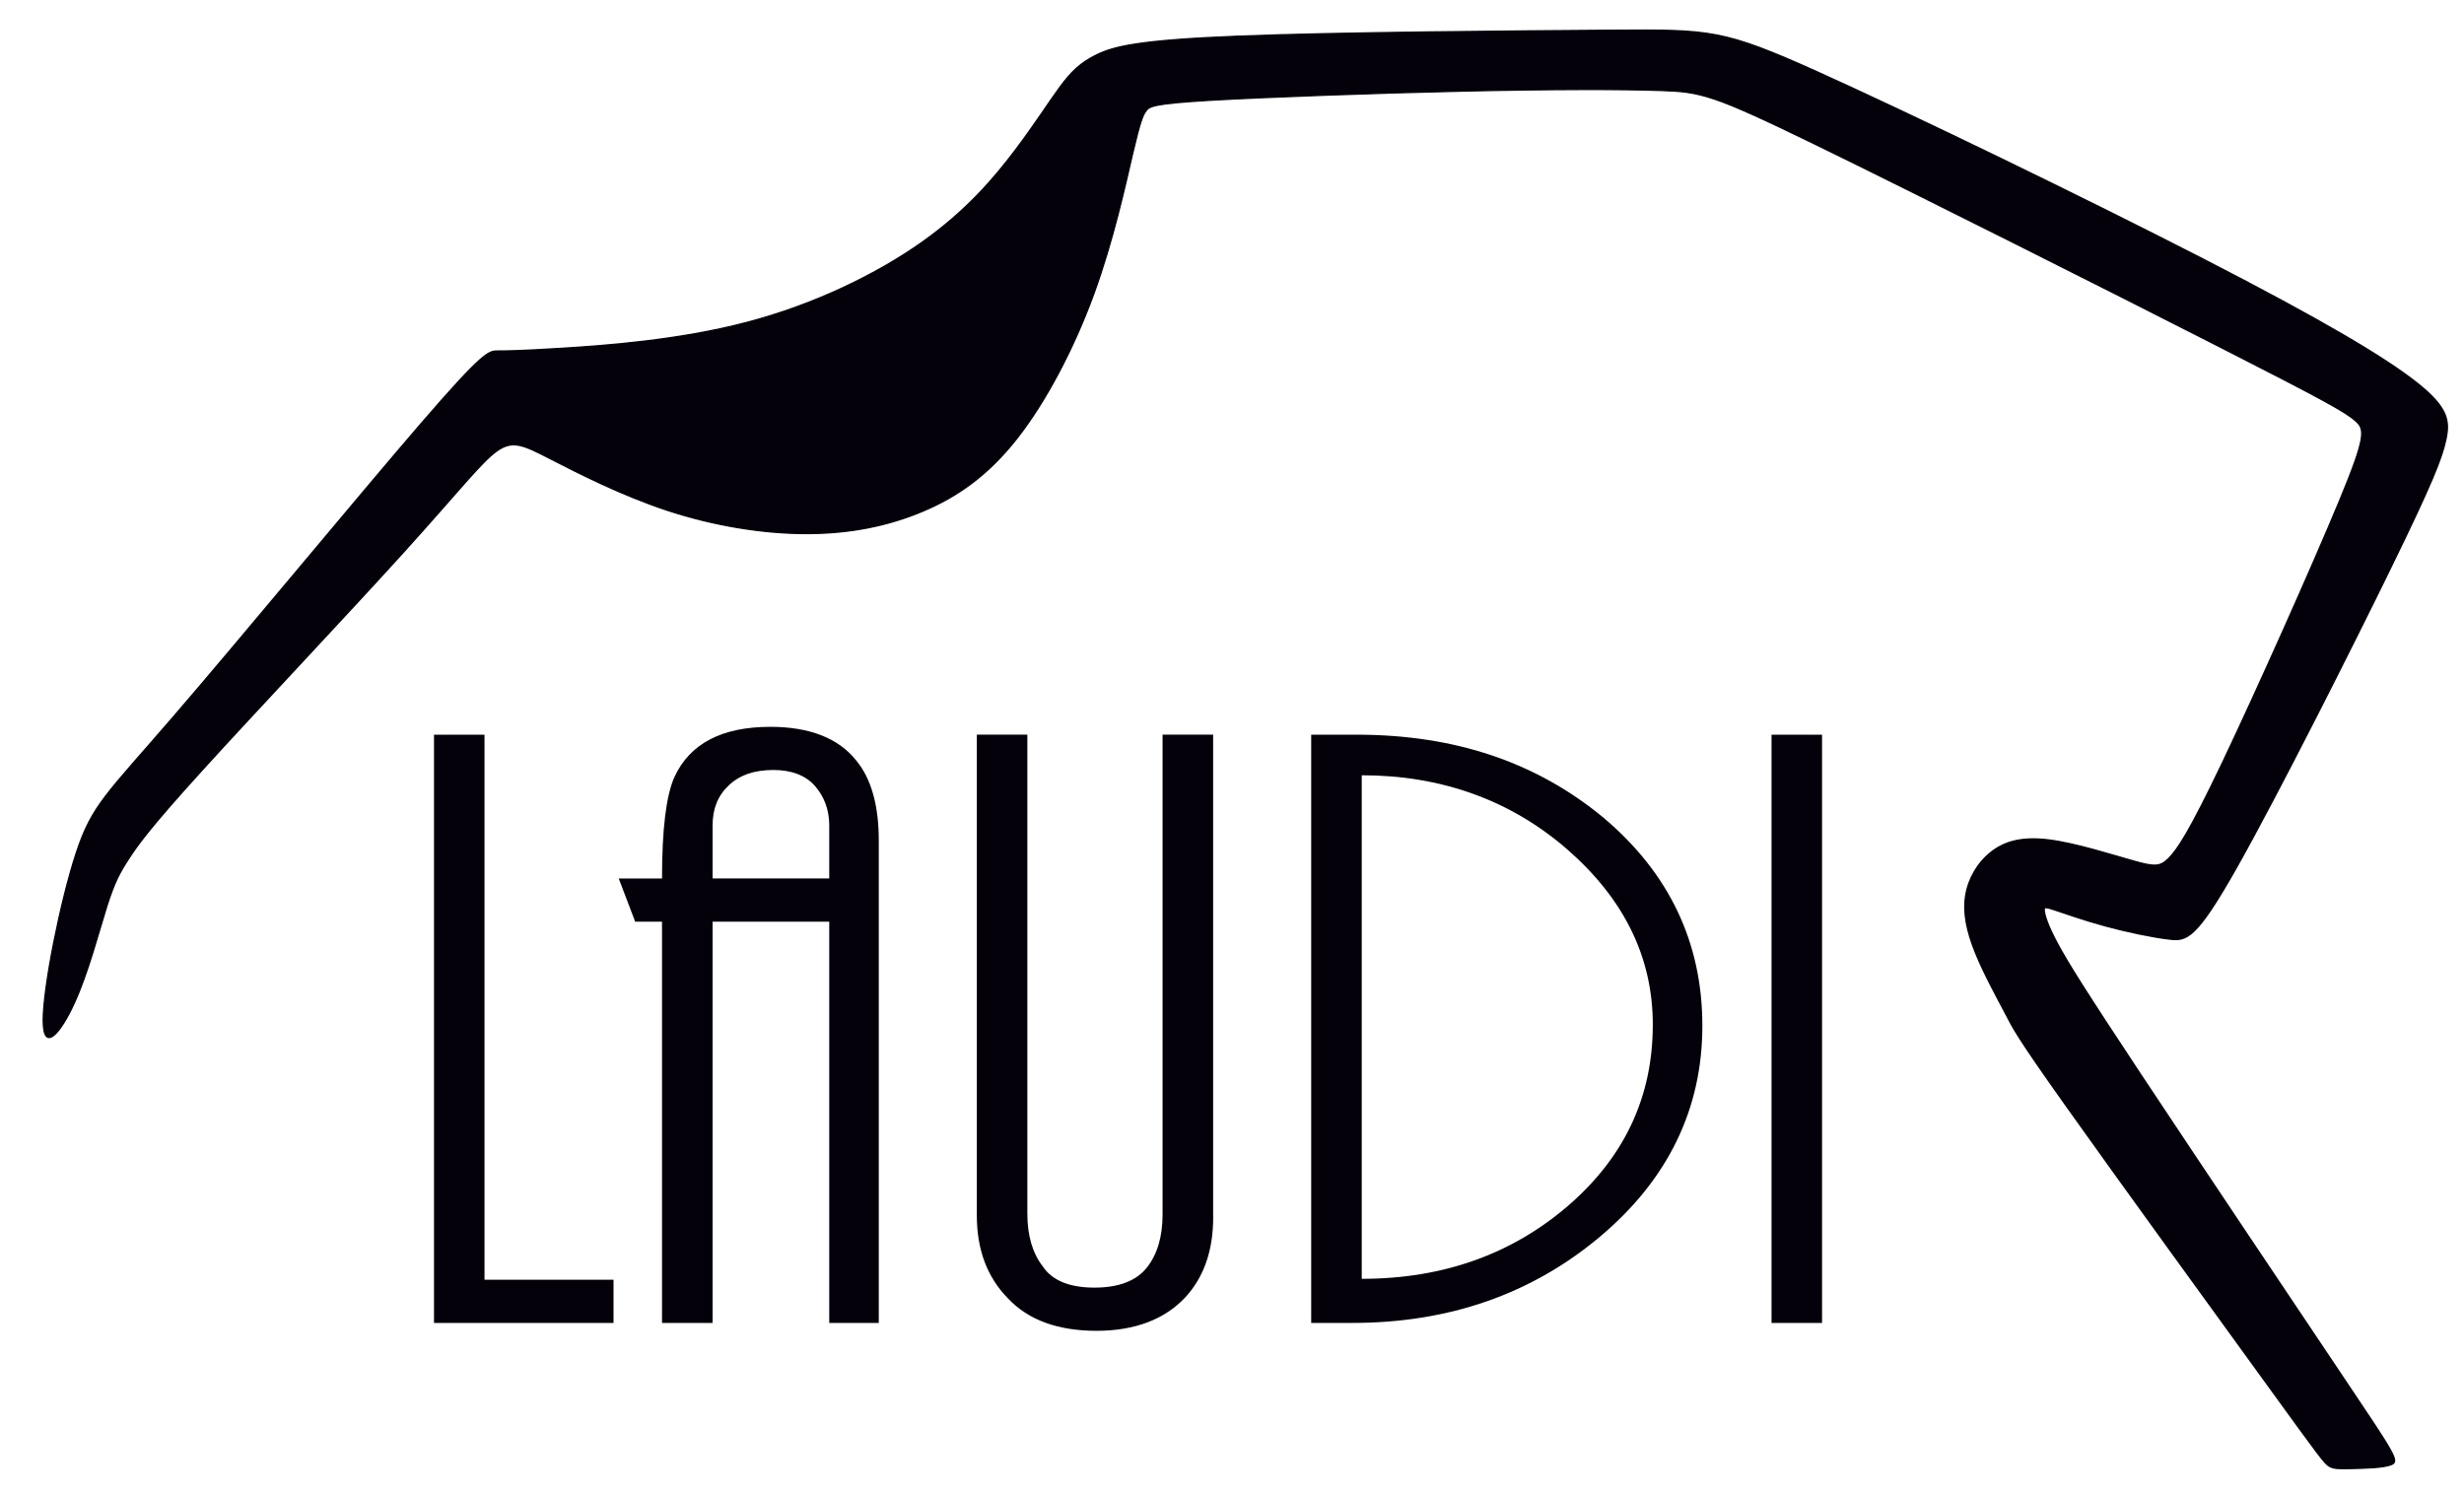
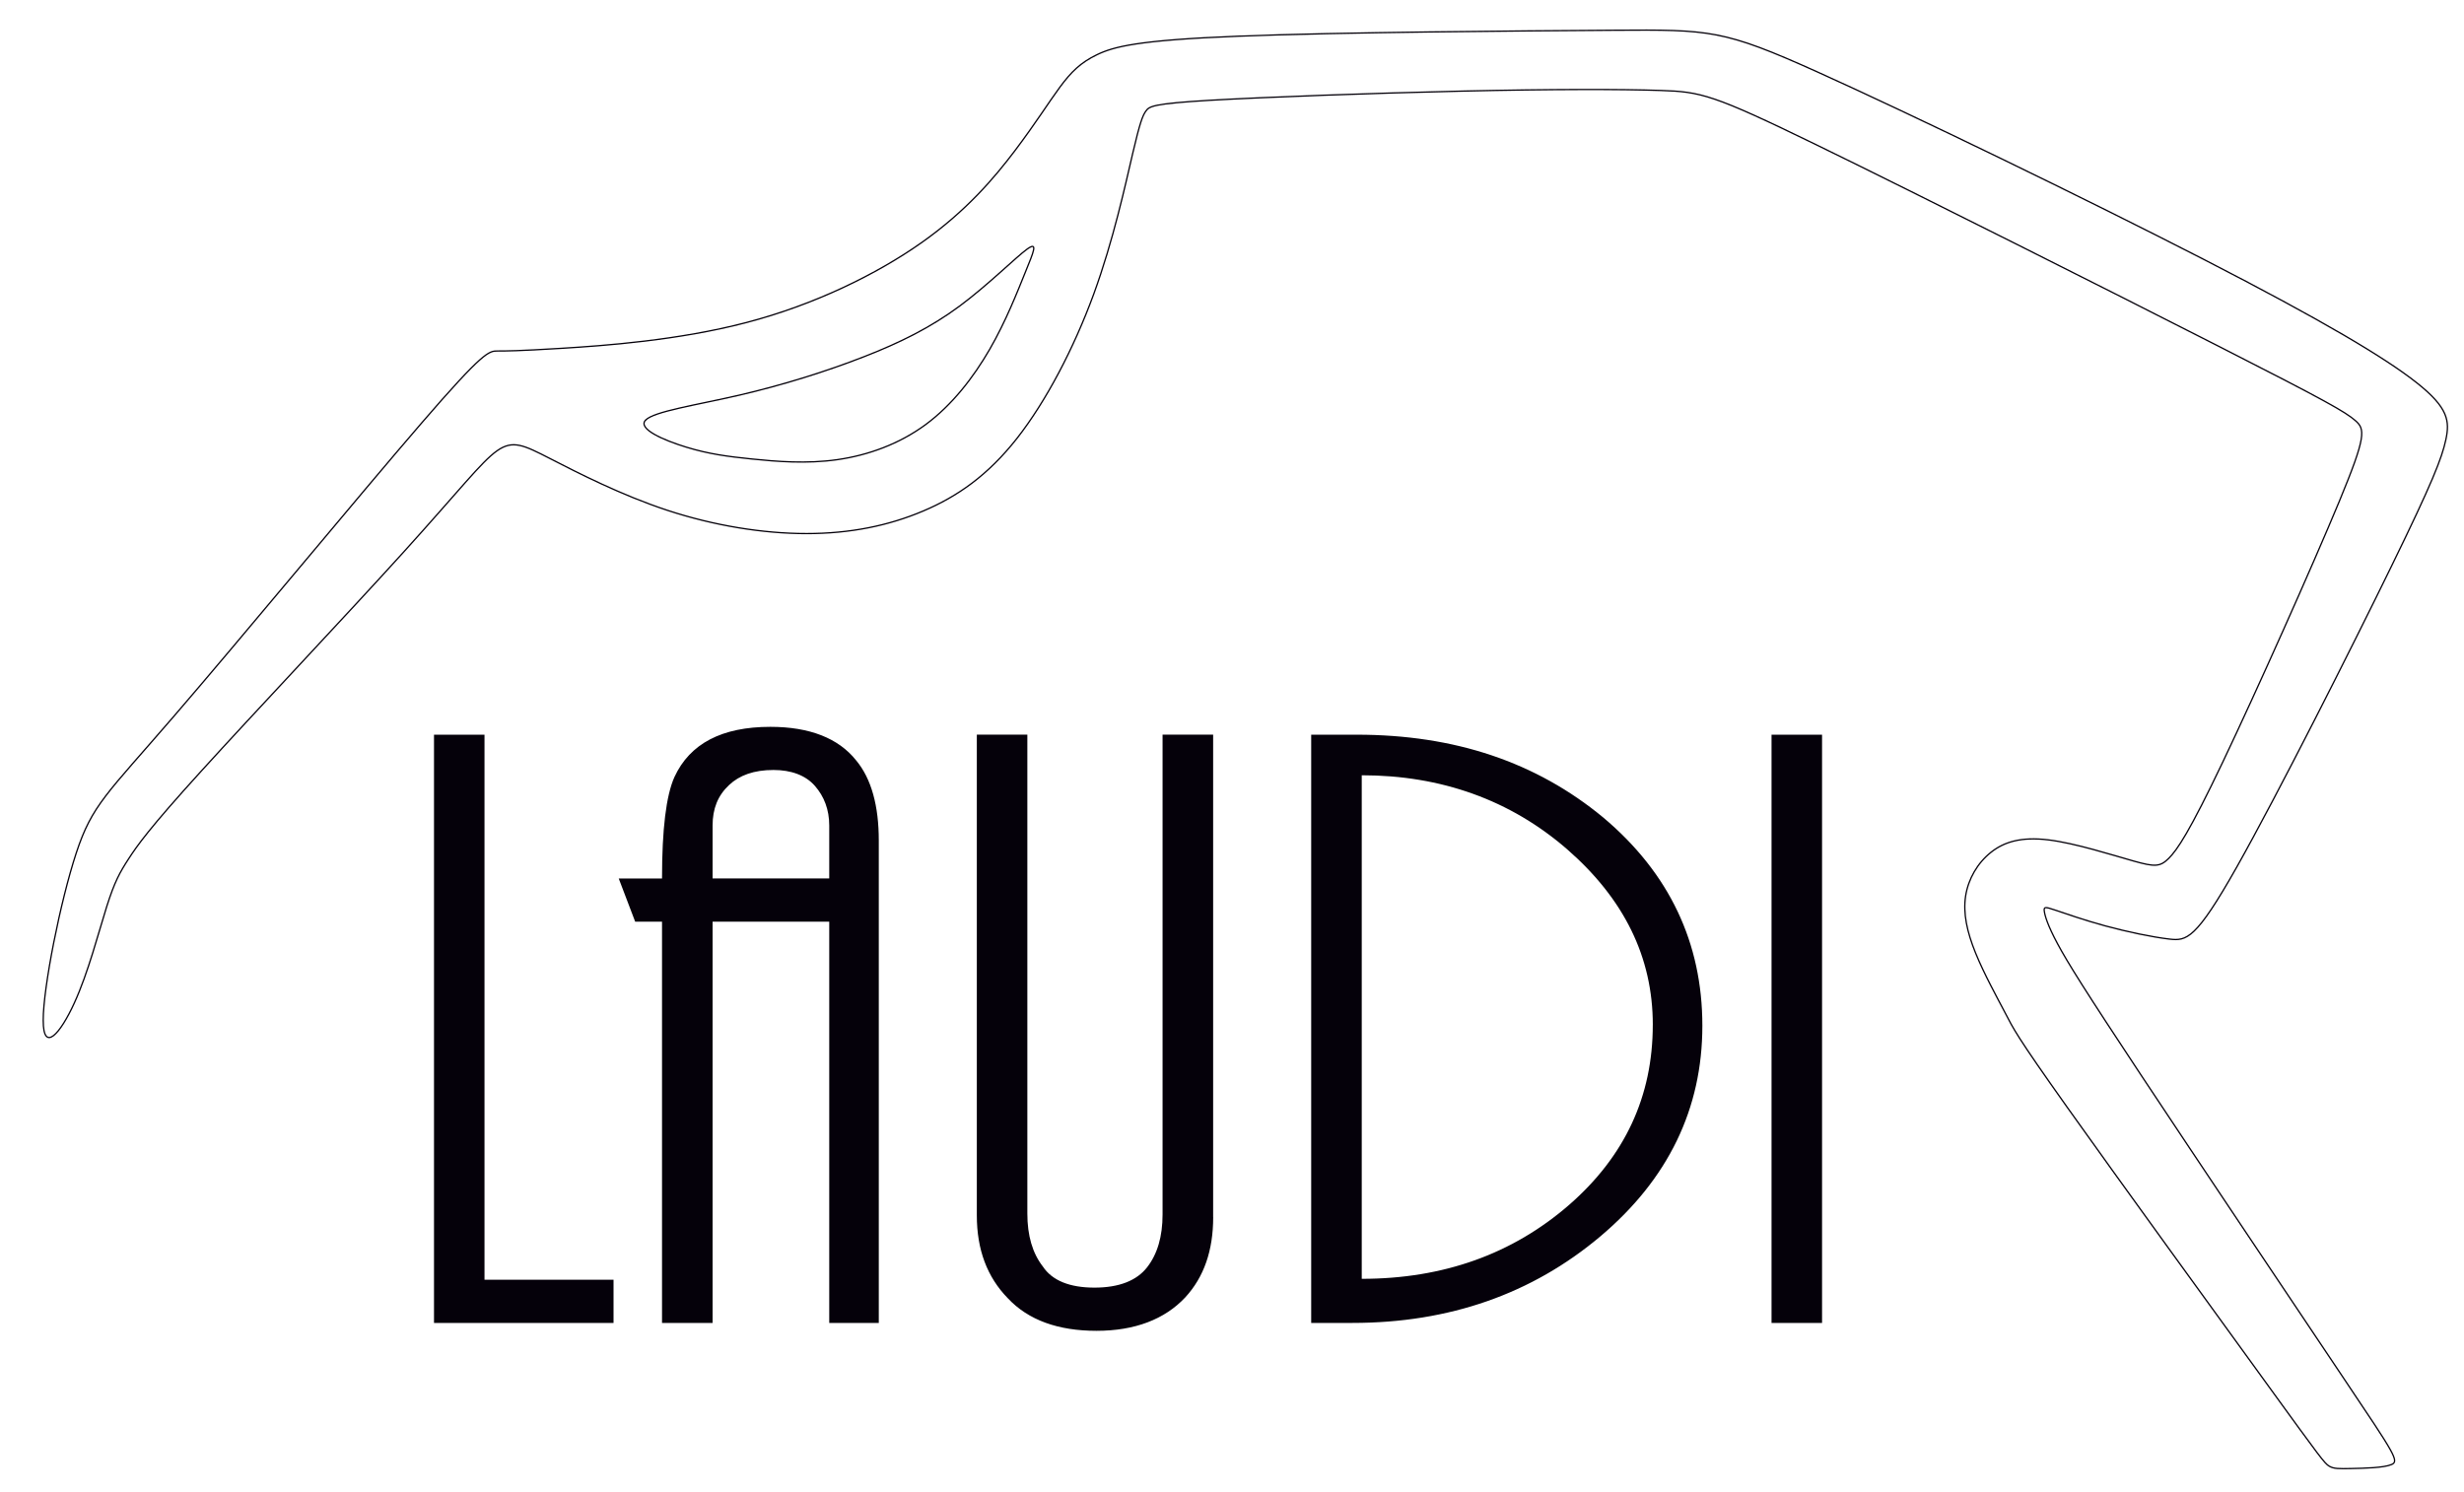
<svg xmlns="http://www.w3.org/2000/svg" viewBox="0 0 1082.57 655.65" version="1.1" id="Layer_1">
  <defs>
    <style>
      .st0, .st1 {
        fill: none;
      }

      .st2 {
        fill: #05010a;
        fill-rule: evenodd;
      }

      .st1 {
        stroke: #05010a;
        stroke-miterlimit: 3.86;
        stroke-width: .57px;
      }
    </style>
  </defs>
-   <path d="M18.98,448.38c0-14.54,7.54-52.33,14.51-73.53,6.97-21.2,13.38-25.85,42.72-59.9,29.37-34.02,81.67-97.37,108.99-129.03,27.33-31.69,29.65-31.69,33.42-31.69s9.01,0,27.89-1.16c18.91-1.16,51.48-3.49,81.41-11.34,29.93-7.82,57.26-21.2,77.02-35.15,19.76-13.95,31.97-28.49,40.99-40.39,9.01-11.93,14.83-21.23,19.76-27.92,4.93-6.66,9.01-10.74,16.27-14.23,7.26-3.49,17.74-6.41,62.19-8.14,44.48-1.76,122.94-2.32,165.09-2.61,42.12-.28,47.96-.28,89.21,18.31,41.3,18.6,118.04,55.79,170.05,82.52,52.04,26.76,79.34,43.03,93.29,54.06,13.97,11.05,14.54,16.87,12.81,25-1.76,8.14-5.81,18.59-23.84,55.5-18.03,36.94-50,100.32-68,132.27-18.03,31.98-22.11,32.57-29.65,31.69-7.57-.88-18.59-3.2-28.2-5.81-9.58-2.61-17.72-5.53-22.08-6.97-4.37-1.47-4.93-1.47-4.65.57.28,2.04,1.45,6.12,5.81,14.26,4.36,8.14,11.93,20.33,36.88,58,24.95,37.67,67.27,100.77,89.35,133.71,22.11,32.94,23.95,35.66,20.52,37.13-3.43,1.47-12.1,1.64-17.6,1.76-5.5.11-7.77.17-9.81-1.05-2.04-1.22-3.83-3.66-26.53-34.98-22.7-31.29-66.33-91.42-88.72-122.94-22.39-31.52-23.56-34.44-27.04-41.13-3.49-6.69-9.3-17.15-13.07-26.45-3.77-9.3-5.53-17.43-4.37-25,1.16-7.54,5.24-14.51,11.06-19.16,5.81-4.65,13.35-6.97,25.28-5.53,11.91,1.45,28.18,6.69,37.47,9.3,9.3,2.61,11.62,2.61,15.42-1.16,3.77-3.77,8.99-11.34,23.81-42.44,14.82-31.12,39.23-85.75,51.17-114.52,11.91-28.77,11.34-31.69,6.97-35.46-4.36-3.77-12.5-8.45-59.3-32.26-46.77-23.84-132.24-66.84-177.59-88.95-45.35-22.08-50.57-23.24-68.29-23.81-17.74-.6-47.96-.6-86.91.28-38.95.88-86.6,2.61-111.32,4.05-24.69,1.47-26.45,2.64-27.89,4.68-1.45,2.01-2.61,4.93-5.81,18.6s-8.45,38.07-17.15,61.91c-8.73,23.81-20.92,47.05-33.7,63.35-12.81,16.27-26.16,25.57-41.27,31.95-15.11,6.41-31.98,9.89-51.17,9.89s-40.68-3.49-61.03-10.18c-20.38-6.69-39.54-16.55-51.48-22.68-11.9-6.1-16.55-8.42-23.53-3.49-6.97,4.96-16.27,17.15-41.27,44.76-25,27.61-65.68,70.64-88.64,95.95-22.96,25.28-28.21,32.83-31.97,38.64-3.77,5.81-6.09,9.89-9.58,20.92-3.49,11.06-8.13,29.08-14.26,42.43-6.1,13.38-13.63,22.11-13.63,7.57Z" class="st2" />
  <path d="M18.98,448.38c0-14.54,7.54-52.33,14.51-73.53,6.97-21.2,13.38-25.85,42.72-59.9,29.37-34.02,81.67-97.37,108.99-129.03,27.33-31.69,29.65-31.69,33.42-31.69s9.01,0,27.89-1.16c18.91-1.16,51.48-3.49,81.41-11.34,29.93-7.82,57.26-21.2,77.02-35.15,19.76-13.95,31.97-28.49,40.99-40.39,9.01-11.93,14.83-21.23,19.76-27.92,4.93-6.66,9.01-10.74,16.27-14.23,7.26-3.49,17.74-6.41,62.19-8.14,44.48-1.76,122.94-2.32,165.09-2.61,42.12-.28,47.96-.28,89.21,18.31,41.3,18.6,118.04,55.79,170.05,82.52,52.04,26.76,79.34,43.03,93.29,54.06,13.97,11.05,14.54,16.87,12.81,25-1.76,8.14-5.81,18.59-23.84,55.5-18.03,36.94-50,100.32-68,132.27-18.03,31.98-22.11,32.57-29.65,31.69-7.57-.88-18.59-3.2-28.2-5.81-9.58-2.61-17.72-5.53-22.08-6.97-4.37-1.47-4.93-1.47-4.65.57.28,2.04,1.45,6.12,5.81,14.26,4.36,8.14,11.93,20.33,36.88,58,24.95,37.67,67.27,100.77,89.35,133.71,22.11,32.94,23.95,35.66,20.52,37.13-3.43,1.47-12.1,1.64-17.6,1.76-5.5.11-7.77.17-9.81-1.05-2.04-1.22-3.83-3.66-26.53-34.98-22.7-31.29-66.33-91.42-88.72-122.94-22.39-31.52-23.56-34.44-27.04-41.13-3.49-6.69-9.3-17.15-13.07-26.45-3.77-9.3-5.53-17.43-4.37-25,1.16-7.54,5.24-14.51,11.06-19.16,5.81-4.65,13.35-6.97,25.28-5.53,11.91,1.45,28.18,6.69,37.47,9.3,9.3,2.61,11.62,2.61,15.42-1.16,3.77-3.77,8.99-11.34,23.81-42.44,14.82-31.12,39.23-85.75,51.17-114.52,11.91-28.77,11.34-31.69,6.97-35.46-4.36-3.77-12.5-8.45-59.3-32.26-46.77-23.84-132.24-66.84-177.59-88.95-45.35-22.08-50.57-23.24-68.29-23.81-17.74-.6-47.96-.6-86.91.28-38.95.88-86.6,2.61-111.32,4.05-24.69,1.47-26.45,2.64-27.89,4.68-1.45,2.01-2.61,4.93-5.81,18.6s-8.45,38.07-17.15,61.91c-8.73,23.81-20.92,47.05-33.7,63.35-12.81,16.27-26.16,25.57-41.27,31.95-15.11,6.41-31.98,9.89-51.17,9.89s-40.68-3.49-61.03-10.18c-20.38-6.69-39.54-16.55-51.48-22.68-11.9-6.1-16.55-8.42-23.53-3.49-6.97,4.96-16.27,17.15-41.27,44.76-25,27.61-65.68,70.64-88.64,95.95-22.96,25.28-28.21,32.83-31.97,38.64-3.77,5.81-6.09,9.89-9.58,20.92-3.49,11.06-8.13,29.08-14.26,42.43-6.1,13.38-13.63,22.11-13.63,7.57Z" class="st1" />
-   <path d="M283.62,184.64c3.57-3.85,22.31-6.63,41.3-11.03,19.02-4.42,38.3-10.46,54.54-16.81,16.24-6.32,29.45-12.93,42.12-22.28,12.67-9.41,24.77-21.51,29.73-25.09,4.96-3.54,2.75,1.36-.82,10.18-3.57,8.82-8.53,21.52-15.67,33.9-7.17,12.39-16.53,24.49-28.12,33.05-11.57,8.53-25.31,13.49-38.81,15.42-13.49,1.93-26.7.82-37.45-.28-10.77-1.1-19.02-2.18-28.94-5.22-9.89-3.03-21.43-7.99-17.89-11.85Z" class="st2" />
  <path d="M283.62,184.64c3.57-3.85,22.31-6.63,41.3-11.03,19.02-4.42,38.3-10.46,54.54-16.81,16.24-6.32,29.45-12.93,42.12-22.28,12.67-9.41,24.77-21.51,29.73-25.09,4.96-3.54,2.75,1.36-.82,10.18-3.57,8.82-8.53,21.52-15.67,33.9-7.17,12.39-16.53,24.49-28.12,33.05-11.57,8.53-25.31,13.49-38.81,15.42-13.49,1.93-26.7.82-37.45-.28-10.77-1.1-19.02-2.18-28.94-5.22-9.89-3.03-21.43-7.99-17.89-11.85Z" class="st1" />
  <path d="M778.33,581.32v-258.49h22.2v258.49h-22.2ZM726.17,450.33h0ZM726.17,450.33c0-29.82-12.7-55.39-37.62-77.13-24.95-21.68-55.36-32.54-90.26-32.54v221.27c35.8,0,66.22-10.86,91.16-32.54,24.46-21.34,36.71-47.68,36.71-79.06ZM576.07,322.83h0ZM576.07,322.83h19.96c43.06,0,78.92,12.02,108.4,36.42,29,24.41,43.51,55.05,43.51,91.47s-14.97,67.41-44.87,92.61c-29.93,25.17-66.24,37.98-108.85,37.98h-18.14v-258.49ZM533.02,534.81h0ZM533.02,534.81c0,14.74-4.08,26.36-12.25,35.26-9.07,9.69-22.22,14.71-39.01,14.71s-29.93-4.65-38.98-14.32c-9.07-9.3-13.61-21.32-13.61-36.43v-211.21h22.2v210.44c0,9.67,2.27,17.43,6.8,23.24,4.08,6.18,11.79,9.3,22.68,9.3s18.6-3.12,23.13-8.93c4.54-5.81,6.8-13.55,6.8-23.24v-210.81h22.22v211.98ZM364.33,362.74h0ZM364.33,362.74c0-6.97-2.24-12.78-6.32-17.43-4.08-4.65-10.43-6.97-18.17-6.97-8.62,0-14.97,2.33-19.5,6.6-4.99,4.65-7.26,10.46-7.26,17.8v23.27h51.25v-23.27ZM364.33,581.32h0ZM364.33,581.32v-176.31h-51.25v176.31h-22.22v-176.31h-11.79l-7.23-18.99h19.02c0-21.71,1.81-36.43,5.44-44.56,6.8-14.74,20.86-22.08,42.18-22.08,17.26,0,29.93,5.02,37.64,14.71,6.8,8.14,9.98,20.16,9.98,35.26v211.98h-21.77ZM190.68,581.32h0ZM190.68,581.32v-258.49h22.19v239.5h56.69v18.99h-78.89Z" class="st2" />
-   <rect height="1416.98" width="1416.98" y="-379.39" x="-156.46" class="st0" />
</svg>